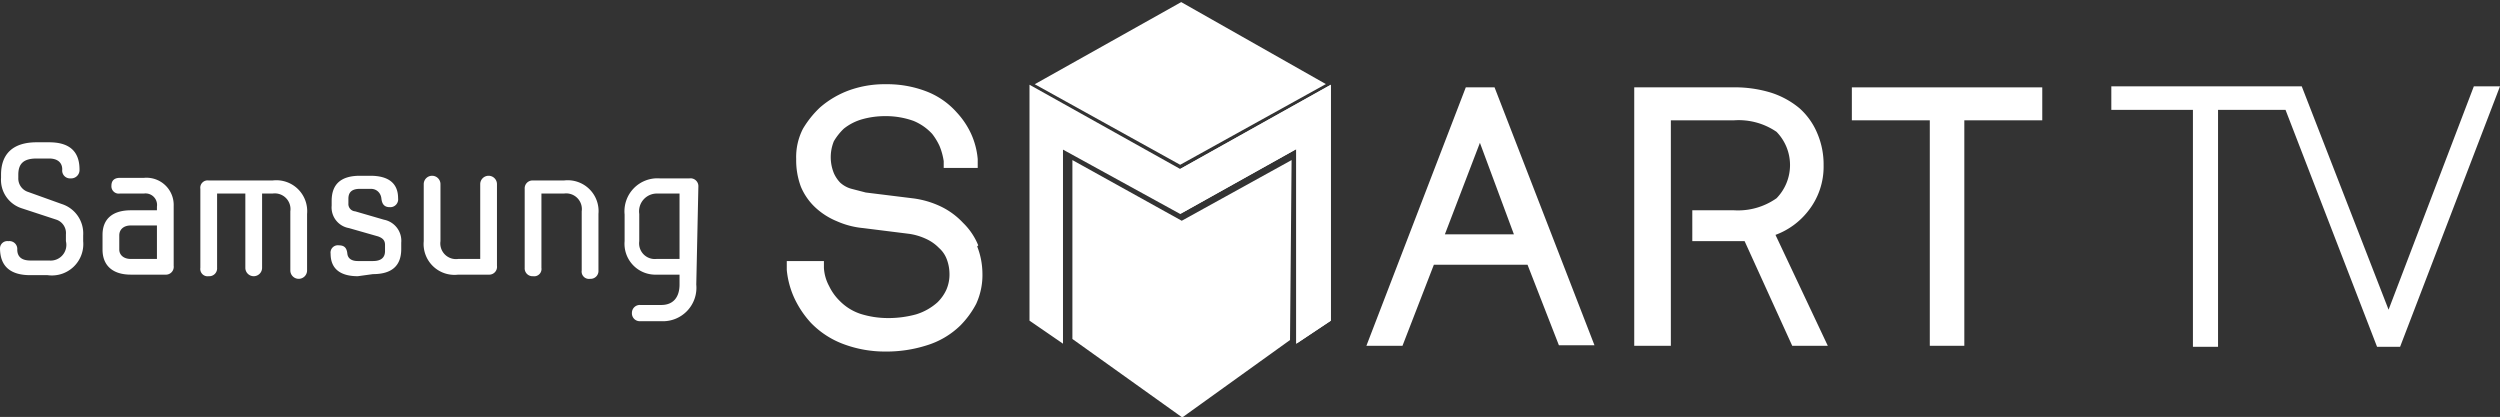
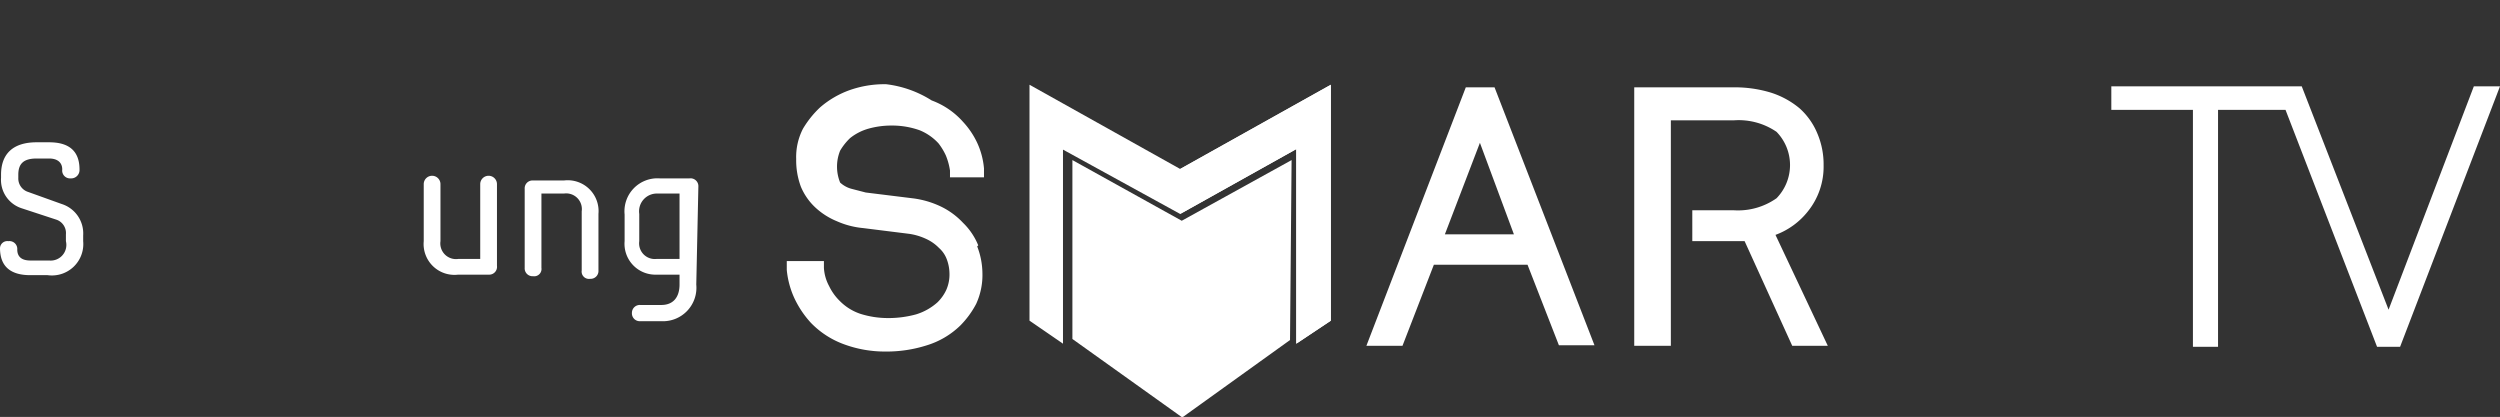
<svg xmlns="http://www.w3.org/2000/svg" id="Layer_4" data-name="Layer 4" viewBox="0 0 47.79 7.97">
  <rect x="0" y="0" width="47.79" height="7.97" fill="#333333" stroke="none" />
  <path d="M25.75,23.45l-2.1,1.16-2.09-1.16v3.42l2.1,1.5,2.06-1.48Zm-2.1,1.17h0l0,0Z" transform="translate(-1.06 -20.39)" style="fill:#fff" />
-   <path d="M26.41,22h0l-2.77-1.57h0L20.84,22h0l2.78,1.54h0L26.4,22Zm-2.79,0Z" transform="translate(-1.06 -20.39)" style="fill:#fff" />
  <polygon points="25.44 6.13 25.44 1.62 22.56 3.23 19.68 1.62 19.68 6.13 20.32 6.57 20.32 2.86 22.56 4.09 24.78 2.85 24.78 6.57 25.44 6.13" style="fill:#fff" />
  <path d="M35,24.88a1.41,1.41,0,0,0,.62-.45,1.36,1.36,0,0,0,.3-.88,1.51,1.51,0,0,0-.12-.61,1.32,1.32,0,0,0-.34-.48,1.62,1.62,0,0,0-.55-.3,2.34,2.34,0,0,0-.73-.1H32.3V27H33V22.69h1.21a1.28,1.28,0,0,1,.81.22.91.91,0,0,1,0,1.27,1.28,1.28,0,0,1-.81.23h-.8V25h1l.91,2H36Z" transform="translate(-1.06 -20.39)" style="fill:#fff" />
-   <polygon points="35.4 1.67 35.4 2.3 36.89 2.3 36.89 6.61 37.55 6.61 37.55 2.3 39.04 2.3 39.04 1.67 35.4 1.67" style="fill:#fff" />
  <path d="M29.63,22.06h-.55L27.18,27h.69l.6-1.55h1.79l.6,1.54h.68Zm-.95,2.81.67-1.75L30,24.87Z" transform="translate(-1.06 -20.39)" style="fill:#fff" />
-   <path d="M19.76,25.08a1.26,1.26,0,0,0-.29-.43,1.43,1.43,0,0,0-.42-.31,1.74,1.74,0,0,0-.55-.16l-.89-.11L17.34,24a.52.52,0,0,1-.22-.12A.62.62,0,0,1,17,23.7a.81.81,0,0,1,0-.61,1.12,1.12,0,0,1,.19-.24,1,1,0,0,1,.35-.18,1.61,1.61,0,0,1,.44-.06,1.57,1.57,0,0,1,.54.09,1,1,0,0,1,.36.25,1.18,1.18,0,0,1,.14.23,1.23,1.23,0,0,1,.08.29l0,.13h.65v-.17a1.47,1.47,0,0,0-.13-.49,1.56,1.56,0,0,0-.27-.4,1.49,1.49,0,0,0-.6-.41A2.08,2.08,0,0,0,18,22a2,2,0,0,0-.69.11,1.78,1.78,0,0,0-.57.33,1.86,1.86,0,0,0-.33.41,1.18,1.18,0,0,0-.13.58,1.44,1.44,0,0,0,.09.53,1.15,1.15,0,0,0,.28.4,1.36,1.36,0,0,0,.41.26,1.6,1.6,0,0,0,.5.13l.88.11a1.15,1.15,0,0,1,.33.1.81.81,0,0,1,.24.17.54.54,0,0,1,.15.22.8.8,0,0,1,.05.26.73.73,0,0,1-.06.32.81.81,0,0,1-.17.24,1.09,1.09,0,0,1-.41.23,2,2,0,0,1-.55.07,1.75,1.75,0,0,1-.51-.08,1,1,0,0,1-.4-.25,1,1,0,0,1-.2-.28.83.83,0,0,1-.1-.35l0-.13H16.1l0,.17a1.66,1.66,0,0,0,.15.55,1.86,1.86,0,0,0,.31.46,1.68,1.68,0,0,0,.63.41,2.26,2.26,0,0,0,.79.14,2.53,2.53,0,0,0,.8-.12,1.58,1.58,0,0,0,.64-.38,1.73,1.73,0,0,0,.3-.41,1.32,1.32,0,0,0,.12-.59,1.45,1.45,0,0,0-.1-.51" transform="translate(-1.06 -20.39)" style="fill:#fff" />
+   <path d="M19.76,25.08a1.26,1.26,0,0,0-.29-.43,1.43,1.43,0,0,0-.42-.31,1.74,1.74,0,0,0-.55-.16l-.89-.11L17.34,24a.52.52,0,0,1-.22-.12a.81.81,0,0,1,0-.61,1.12,1.12,0,0,1,.19-.24,1,1,0,0,1,.35-.18,1.61,1.61,0,0,1,.44-.06,1.57,1.57,0,0,1,.54.09,1,1,0,0,1,.36.25,1.18,1.18,0,0,1,.14.23,1.23,1.23,0,0,1,.08.29l0,.13h.65v-.17a1.47,1.47,0,0,0-.13-.49,1.56,1.56,0,0,0-.27-.4,1.49,1.49,0,0,0-.6-.41A2.08,2.08,0,0,0,18,22a2,2,0,0,0-.69.11,1.78,1.78,0,0,0-.57.33,1.86,1.86,0,0,0-.33.41,1.18,1.18,0,0,0-.13.58,1.44,1.44,0,0,0,.09.53,1.15,1.15,0,0,0,.28.4,1.36,1.36,0,0,0,.41.26,1.6,1.6,0,0,0,.5.13l.88.11a1.15,1.15,0,0,1,.33.1.81.81,0,0,1,.24.17.54.54,0,0,1,.15.22.8.8,0,0,1,.05.26.73.73,0,0,1-.06.32.81.81,0,0,1-.17.24,1.09,1.09,0,0,1-.41.23,2,2,0,0,1-.55.07,1.75,1.75,0,0,1-.51-.08,1,1,0,0,1-.4-.25,1,1,0,0,1-.2-.28.83.83,0,0,1-.1-.35l0-.13H16.1l0,.17a1.66,1.66,0,0,0,.15.55,1.86,1.86,0,0,0,.31.46,1.68,1.68,0,0,0,.63.41,2.26,2.26,0,0,0,.79.14,2.53,2.53,0,0,0,.8-.12,1.58,1.58,0,0,0,.64-.38,1.73,1.73,0,0,0,.3-.41,1.32,1.32,0,0,0,.12-.59,1.45,1.45,0,0,0-.1-.51" transform="translate(-1.06 -20.39)" style="fill:#fff" />
  <polygon points="45.44 6.63 45.88 6.63 47.79 1.65 47.29 1.65 45.66 5.92 44 1.65 40.36 1.65 40.36 2.1 41.92 2.1 41.92 6.63 42.4 6.63 42.4 2.1 43.69 2.1 45.44 6.63" style="fill:#fff" />
  <polygon points="24.78 2.85 24.78 6.57 25.44 6.13 25.44 1.62 22.56 3.23 22.56 4.09 24.78 2.85" style="fill:#fff" />
  <path d="M1.47,24.37a.57.57,0,0,1-.39-.58v-.06c0-.4.23-.62.68-.62H2c.36,0,.58.15.58.52a.16.16,0,0,1-.17.17.15.15,0,0,1-.16-.17c0-.14-.1-.21-.25-.21H1.76c-.25,0-.35.1-.35.31v.06a.27.27,0,0,0,.19.27l.64.23a.59.59,0,0,1,.41.6V25a.6.6,0,0,1-.68.65H1.64c-.36,0-.58-.15-.58-.52A.14.14,0,0,1,1.22,25a.15.15,0,0,1,.17.16c0,.15.1.21.25.21H2A.3.3,0,0,0,2.32,25v-.13a.27.27,0,0,0-.18-.28Z" transform="translate(-1.06 -20.39)" style="fill:#fff" />
-   <path d="M3.81,23.79a.52.52,0,0,1,.57.54v1.14a.15.15,0,0,1-.16.17H3.56c-.33,0-.54-.16-.54-.48v-.28c0-.32.21-.47.54-.47h.5v-.07a.22.22,0,0,0-.25-.25H3.35a.14.14,0,0,1-.16-.15c0-.11.07-.15.16-.15Zm.25,1.55V24.7h-.5c-.14,0-.22.08-.22.19v.27c0,.1.08.18.22.18Z" transform="translate(-1.06 -20.39)" style="fill:#fff" />
-   <path d="M6.61,24.43a.3.3,0,0,0-.34-.34h-.2v1.42a.16.16,0,0,1-.32,0V24.09H5.21v1.42a.15.15,0,0,1-.16.16.14.14,0,0,1-.16-.16V24a.14.14,0,0,1,.16-.16H6.27a.59.59,0,0,1,.66.64v1.08a.16.16,0,1,1-.32,0Z" transform="translate(-1.06 -20.39)" style="fill:#fff" />
-   <path d="M7.9,25.67c-.32,0-.52-.13-.52-.43a.14.14,0,0,1,.16-.16c.12,0,.15.07.16.16s.08.14.2.14h.29c.17,0,.23-.08.23-.19v-.12c0-.09-.05-.13-.13-.16l-.56-.16a.4.4,0,0,1-.33-.43v-.09c0-.33.19-.48.54-.48h.2c.33,0,.53.13.53.43a.15.15,0,0,1-.16.17c-.12,0-.15-.08-.16-.17S8.27,24,8.15,24H7.94c-.17,0-.22.08-.22.19v.09a.14.14,0,0,0,.13.15l.55.16a.41.41,0,0,1,.33.44v.12c0,.33-.19.48-.54.48Z" transform="translate(-1.06 -20.39)" style="fill:#fff" />
  <path d="M9.48,25a.3.3,0,0,0,.34.34h.42V23.91a.16.16,0,0,1,.32,0v1.56a.15.15,0,0,1-.16.17H9.82A.59.59,0,0,1,9.16,25V23.91a.16.16,0,1,1,.32,0Z" transform="translate(-1.06 -20.39)" style="fill:#fff" />
  <path d="M12.18,24.43a.3.3,0,0,0-.34-.34h-.43v1.42a.14.14,0,0,1-.16.16.15.15,0,0,1-.16-.16V24a.15.15,0,0,1,.16-.16h.59a.59.59,0,0,1,.66.64v1.08a.15.15,0,0,1-.16.16.14.14,0,0,1-.16-.16Z" transform="translate(-1.06 -20.39)" style="fill:#fff" />
  <path d="M14.37,25.83a.64.64,0,0,1-.67.7h-.4a.15.15,0,0,1-.16-.16.15.15,0,0,1,.16-.15h.4c.24,0,.35-.16.35-.39v-.19h-.44A.59.59,0,0,1,13,25v-.51a.63.63,0,0,1,.67-.69h.57a.15.15,0,0,1,.17.16Zm-.74-1.74a.34.34,0,0,0-.35.39V25a.3.3,0,0,0,.33.34h.44V24.09Z" transform="translate(-1.06 -20.39)" style="fill:#fff" />
</svg>